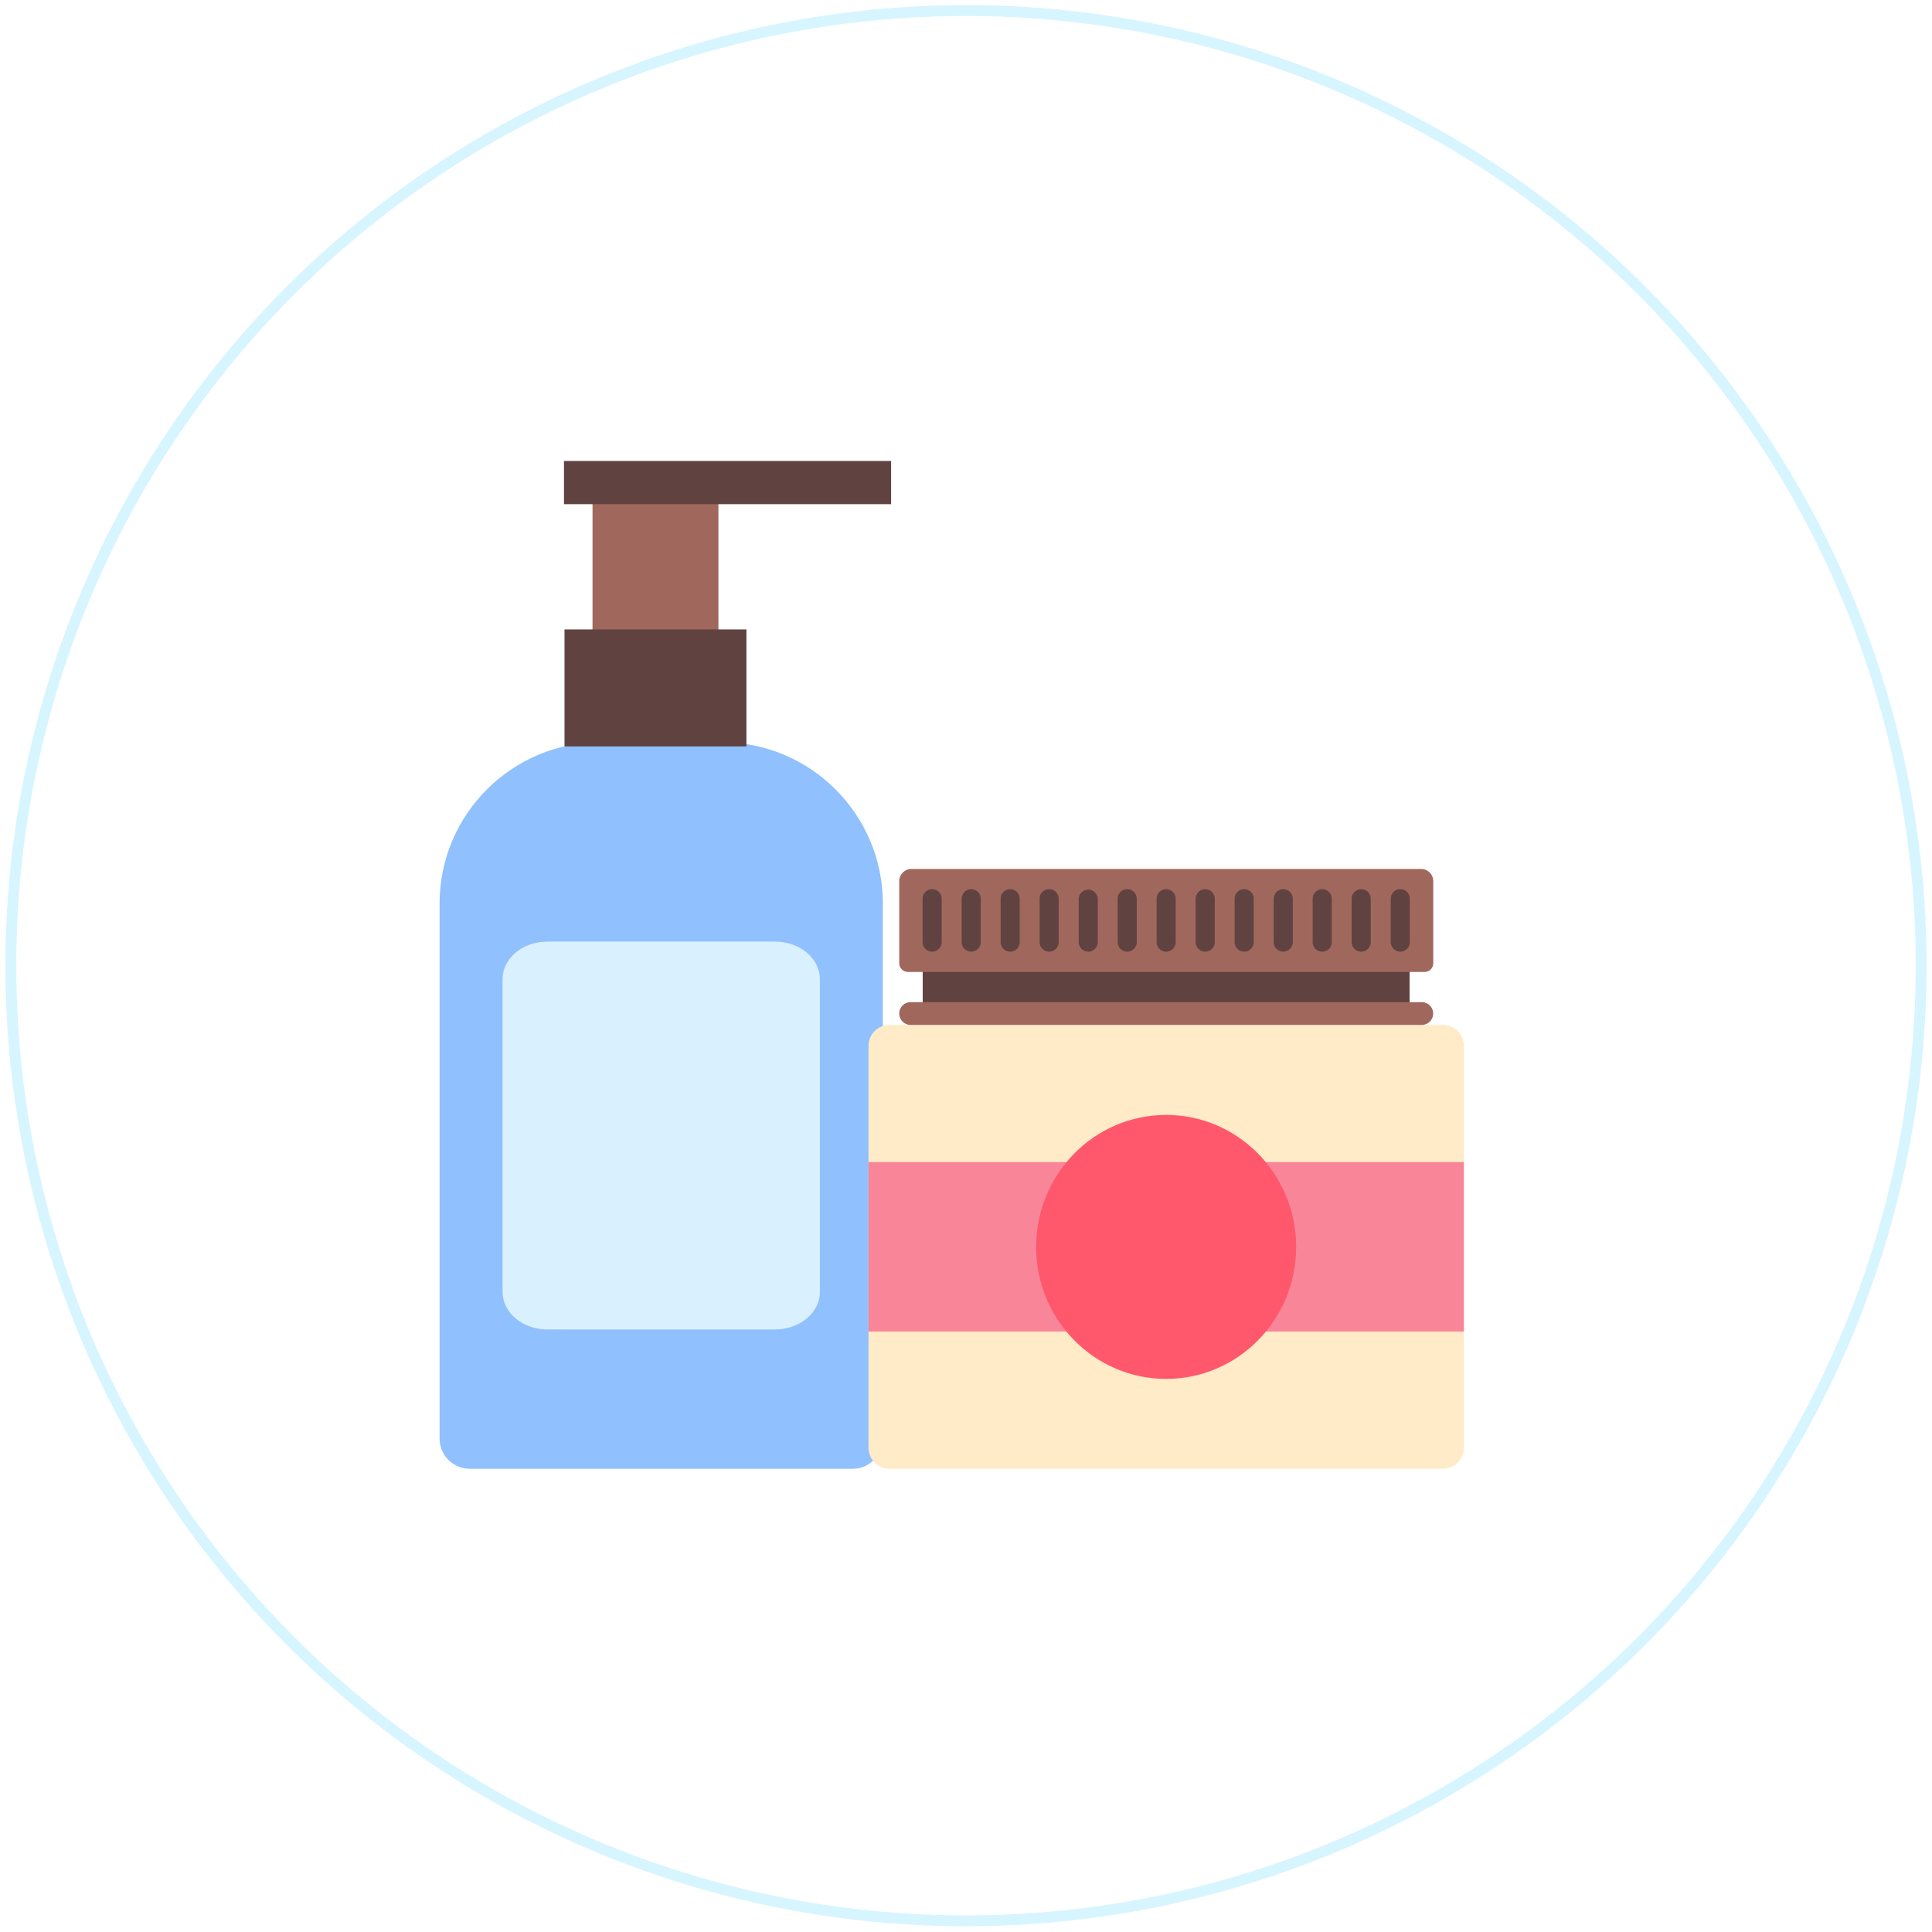
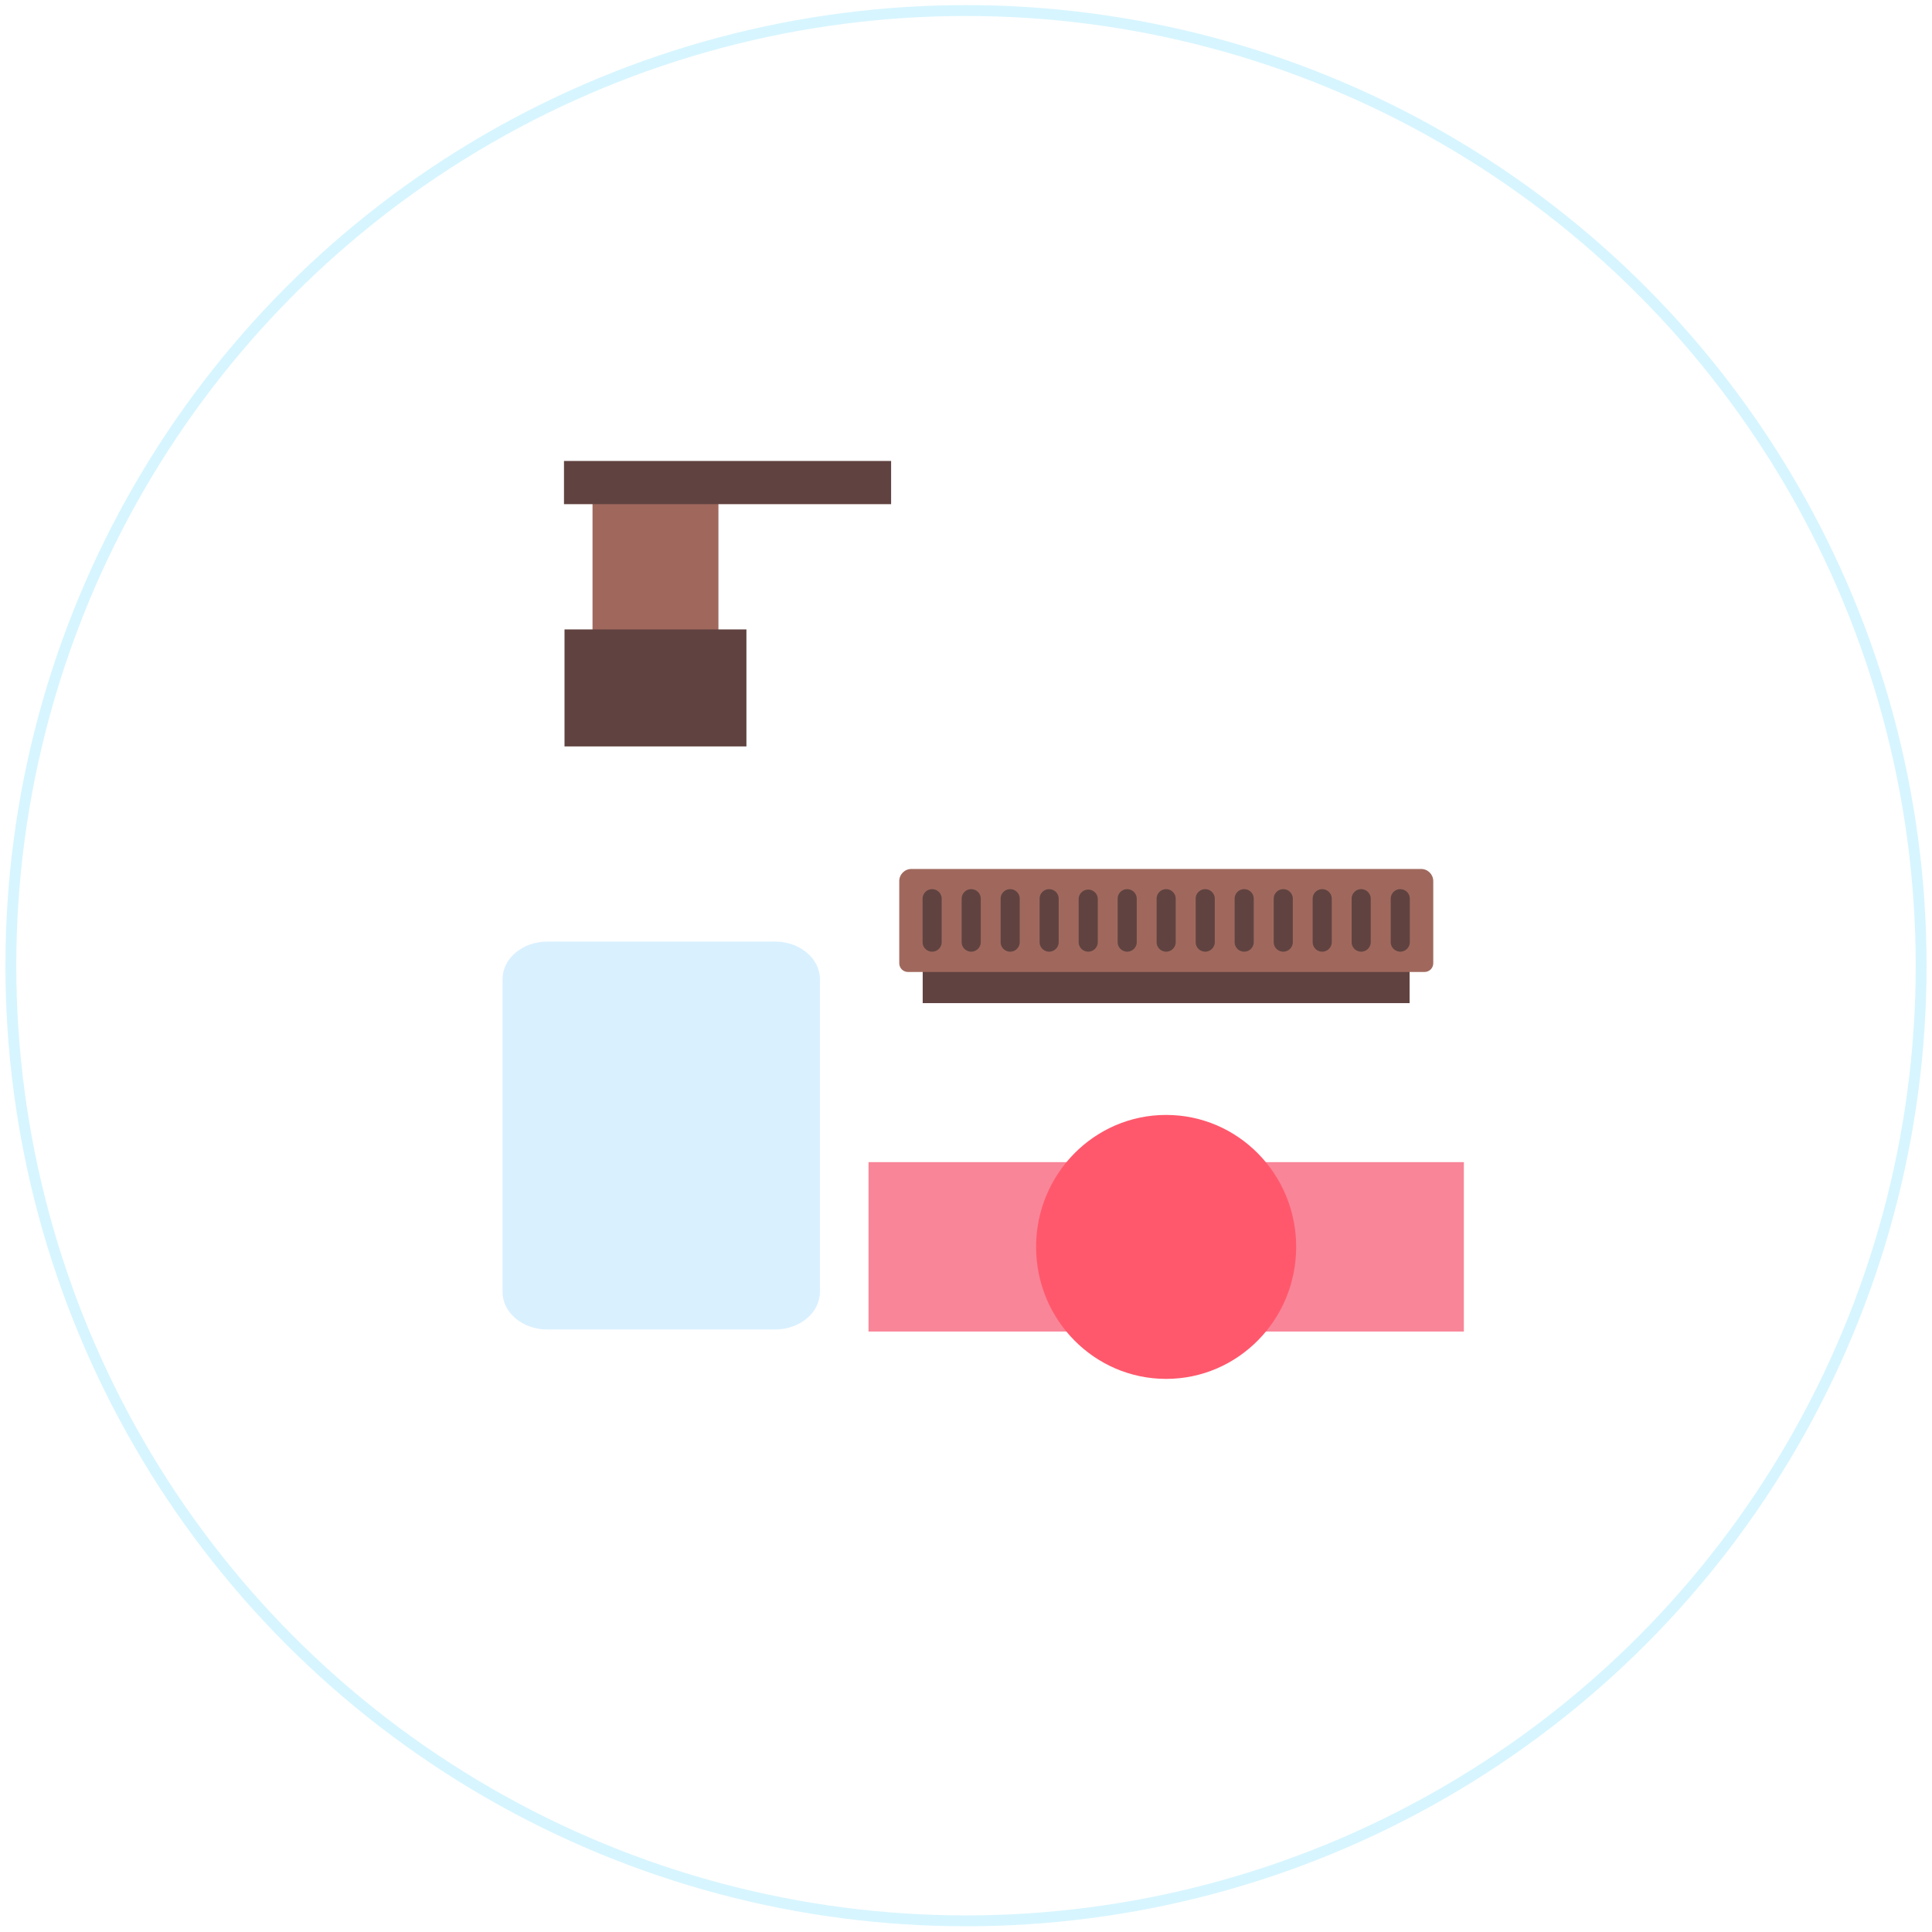
<svg xmlns="http://www.w3.org/2000/svg" width="178" height="178" viewBox="0 0 178 178" fill="none">
  <g filter="url(#filter0_i_602_7019)">
-     <circle cx="89" cy="88.971" r="87.5" fill="#fff" />
-   </g>
+     </g>
  <circle cx="89" cy="88.971" r="88" stroke="#D7F5FF" />
-   <path d="M55.36 68.38h11.12c8.2 0 14.86 6.66 14.86 14.86v49.301c0 1.53-1.25 2.78-2.78 2.78H43.28c-1.53 0-2.78-1.25-2.78-2.78v-49.3c0-8.2 6.66-14.86 14.86-14.86z" fill="#90C0FD" />
  <path d="M46.3 90.21v28.82c0 1.91 1.85 3.46 4.14 3.46H71.4c2.29 0 4.14-1.55 4.14-3.46V90.21c0-1.91-1.85-3.46-4.14-3.46H50.44c-2.29 0-4.14 1.55-4.14 3.46z" fill="#D9F0FF" />
  <path d="M66.19 45.941h-11.6v18.97h11.6v-18.97z" fill="#A0685D" />
  <path d="M68.77 57.99H52.01v10.78h16.76V57.99zm13.331-15.52h-30.14v3.98H82.1v-3.98zm47.769 46.36H85.01v3.59h44.86v-3.59z" fill="#604340" />
  <path d="M83.96 80.06h46.97c.62 0 1.12.5 1.12 1.12v7.57c0 .44-.36.8-.8.8h-47.6c-.44 0-.8-.36-.8-.8v-7.57c0-.62.5-1.12 1.12-1.12h-.01z" fill="#A0685D" />
-   <path d="M132.94 94.43H81.95a1.93 1.93 0 00-1.93 1.93v37.03a1.93 1.93 0 001.93 1.93h50.99a1.93 1.93 0 001.93-1.93V96.36a1.93 1.93 0 00-1.93-1.93z" fill="#FFEBC7" />
-   <path d="M83.9 94.43h47.09a1.05 1.05 0 100-2.1H83.9a1.05 1.05 0 100 2.1z" fill="#A0685D" />
  <path d="M129.011 87.68c.49 0 .88-.4.88-.88v-4c0-.49-.4-.88-.88-.88-.49 0-.88.4-.88.88v4c0 .49.4.88.88.88zm-3.602 0c.49 0 .88-.4.88-.88v-4c0-.49-.4-.88-.88-.88-.49 0-.88.4-.88.88v4c0 .49.4.88.88.88zm-3.59 0c.49 0 .88-.4.88-.88v-4c0-.49-.4-.88-.88-.88-.49 0-.88.4-.88.88v4c0 .49.4.88.88.88zm-3.589 0c.49 0 .88-.4.88-.88v-4c0-.49-.4-.88-.88-.88-.49 0-.88.4-.88.88v4c0 .49.4.88.88.88zm-3.6 0c.49 0 .88-.4.88-.88v-4c0-.49-.4-.88-.88-.88-.49 0-.88.4-.88.88v4c0 .49.4.88.88.88zm-3.59 0c.49 0 .88-.4.88-.88v-4c0-.49-.4-.88-.88-.88-.49 0-.88.4-.88.88v4c0 .49.4.88.88.88zm-3.599 0c.49 0 .88-.4.88-.88v-4c0-.49-.4-.88-.88-.88-.49 0-.88.4-.88.88v4c0 .49.4.88.88.88zm-3.59 0c.49 0 .88-.4.88-.88v-4c0-.49-.4-.88-.88-.88-.49 0-.88.4-.88.88v4c0 .49.4.88.88.88zm-3.59 0c.49 0 .88-.4.88-.88v-4a.881.881 0 00-1.76 0v4c0 .49.4.88.88.88zm-3.601 0c.49 0 .88-.4.88-.88v-4c0-.49-.4-.88-.88-.88-.49 0-.88.4-.88.88v4c0 .49.4.88.88.88zm-3.59 0c.49 0 .88-.4.88-.88v-4c0-.49-.4-.88-.88-.88-.49 0-.88.4-.88.88v4c0 .49.4.88.88.88zm-3.59 0c.49 0 .88-.4.88-.88v-4c0-.49-.4-.88-.88-.88-.49 0-.88.4-.88.88v4c0 .49.4.88.88.88zm-3.6 0c.49 0 .88-.4.88-.88v-4c0-.49-.4-.88-.88-.88-.49 0-.88.4-.88.88v4c0 .49.4.88.88.88z" fill="#604340" />
  <path d="M134.87 107.07H80.02v15.61h54.85v-15.61z" fill="#F98598" />
  <path d="M107.439 127.041c6.616 0 11.98-5.445 11.98-12.16 0-6.716-5.364-12.16-11.98-12.16-6.616 0-11.98 5.444-11.98 12.16 0 6.715 5.364 12.16 11.98 12.16z" fill="#FF586C" />
  <defs>
    <filter id="filter0_i_602_7019" x=".5" y=".471" width="177" height="177" filterUnits="userSpaceOnUse" color-interpolation-filters="sRGB">
      <feFlood flood-opacity="0" result="BackgroundImageFix" />
      <feBlend in="SourceGraphic" in2="BackgroundImageFix" result="shape" />
      <feColorMatrix in="SourceAlpha" values="0 0 0 0 0 0 0 0 0 0 0 0 0 0 0 0 0 0 127 0" result="hardAlpha" />
      <feOffset />
      <feGaussianBlur stdDeviation="15" />
      <feComposite in2="hardAlpha" operator="arithmetic" k2="-1" k3="1" />
      <feColorMatrix values="0 0 0 0 0.843 0 0 0 0 0.961 0 0 0 0 1 0 0 0 0.35 0" />
      <feBlend in2="shape" result="effect1_innerShadow_602_7019" />
    </filter>
  </defs>
</svg>